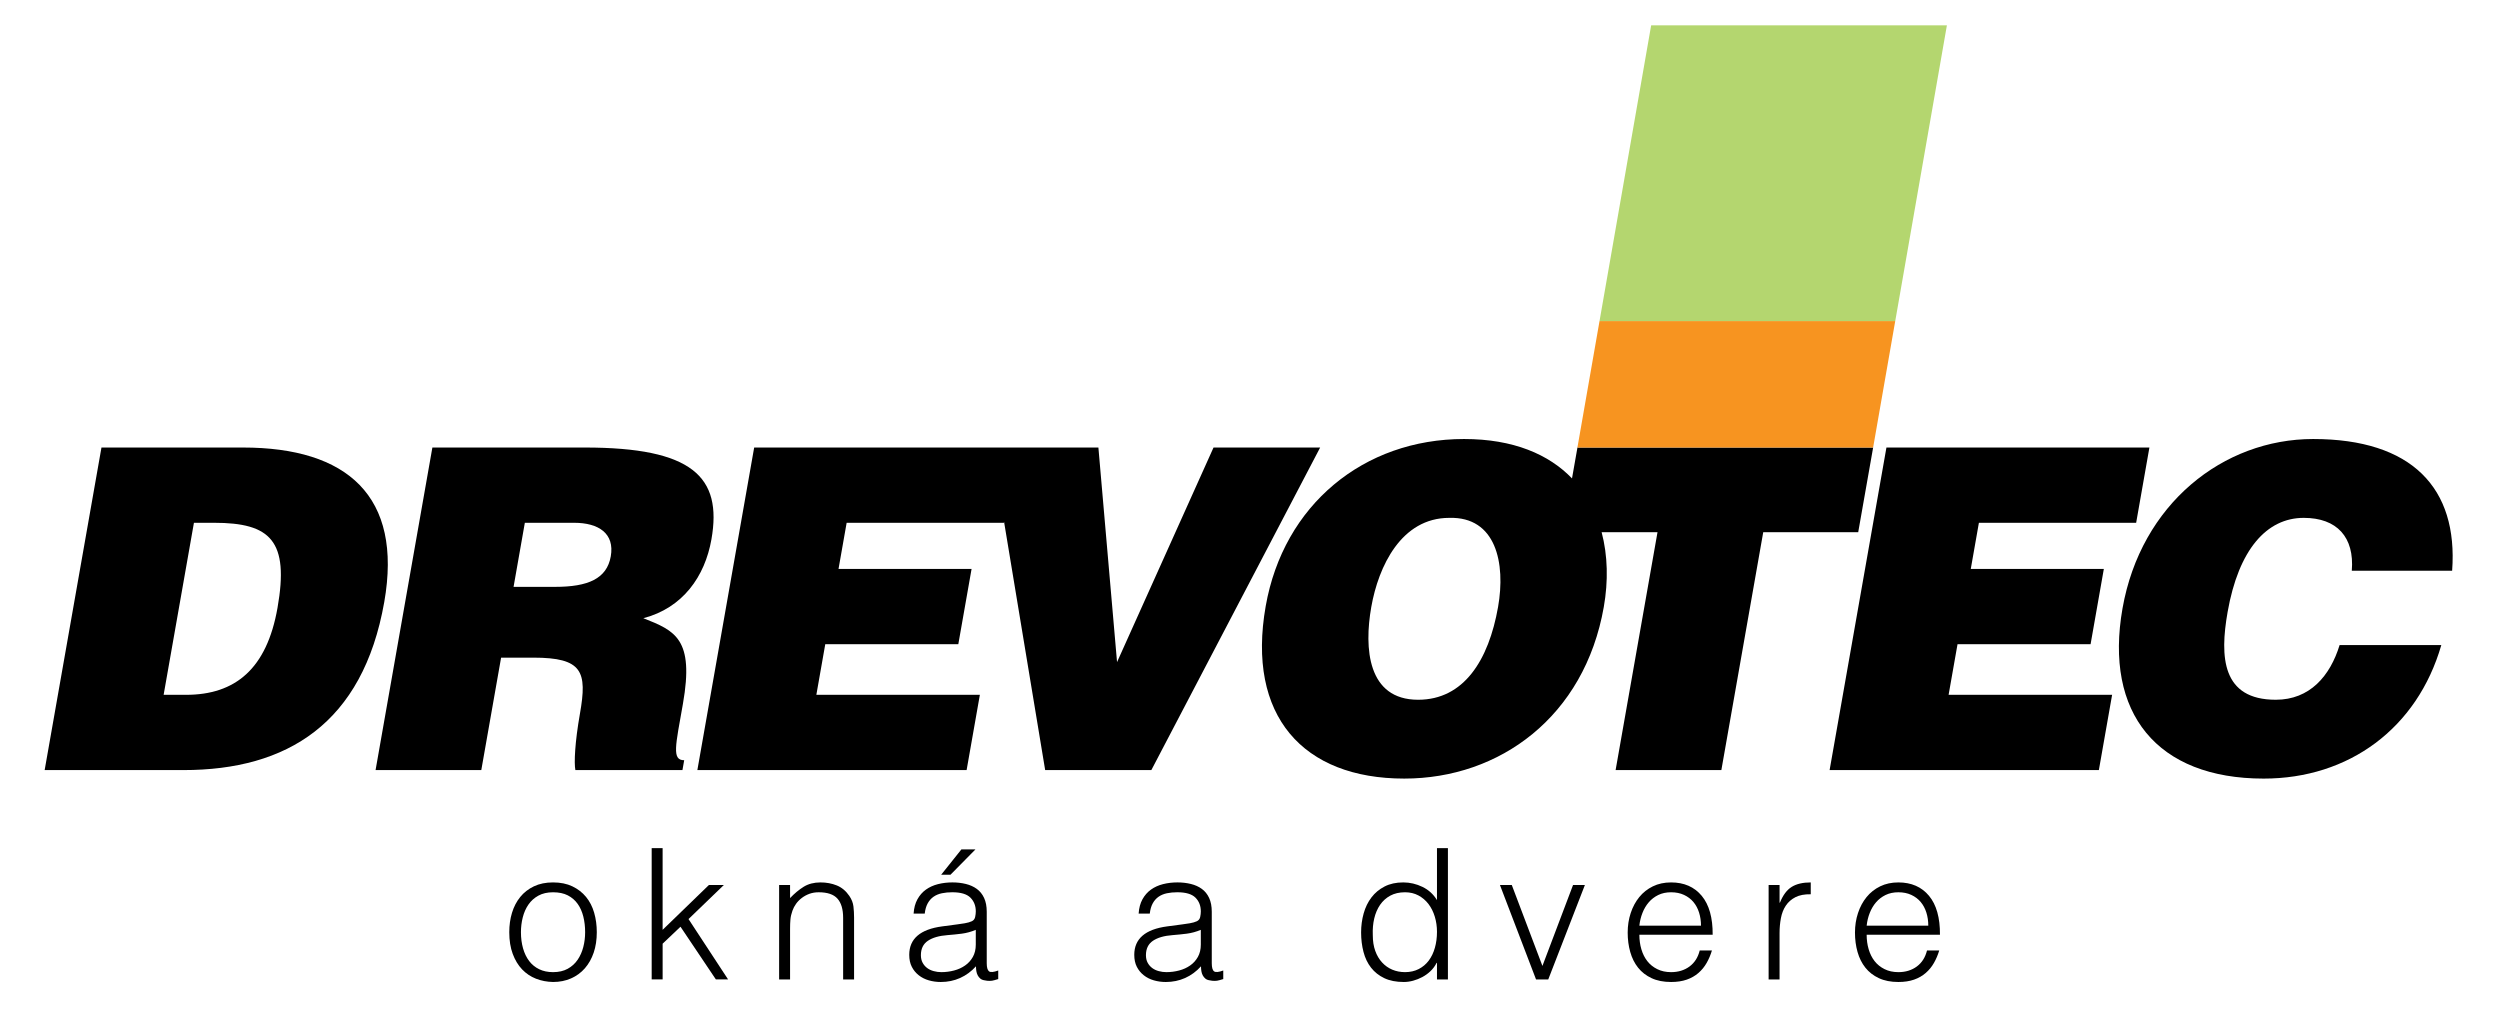
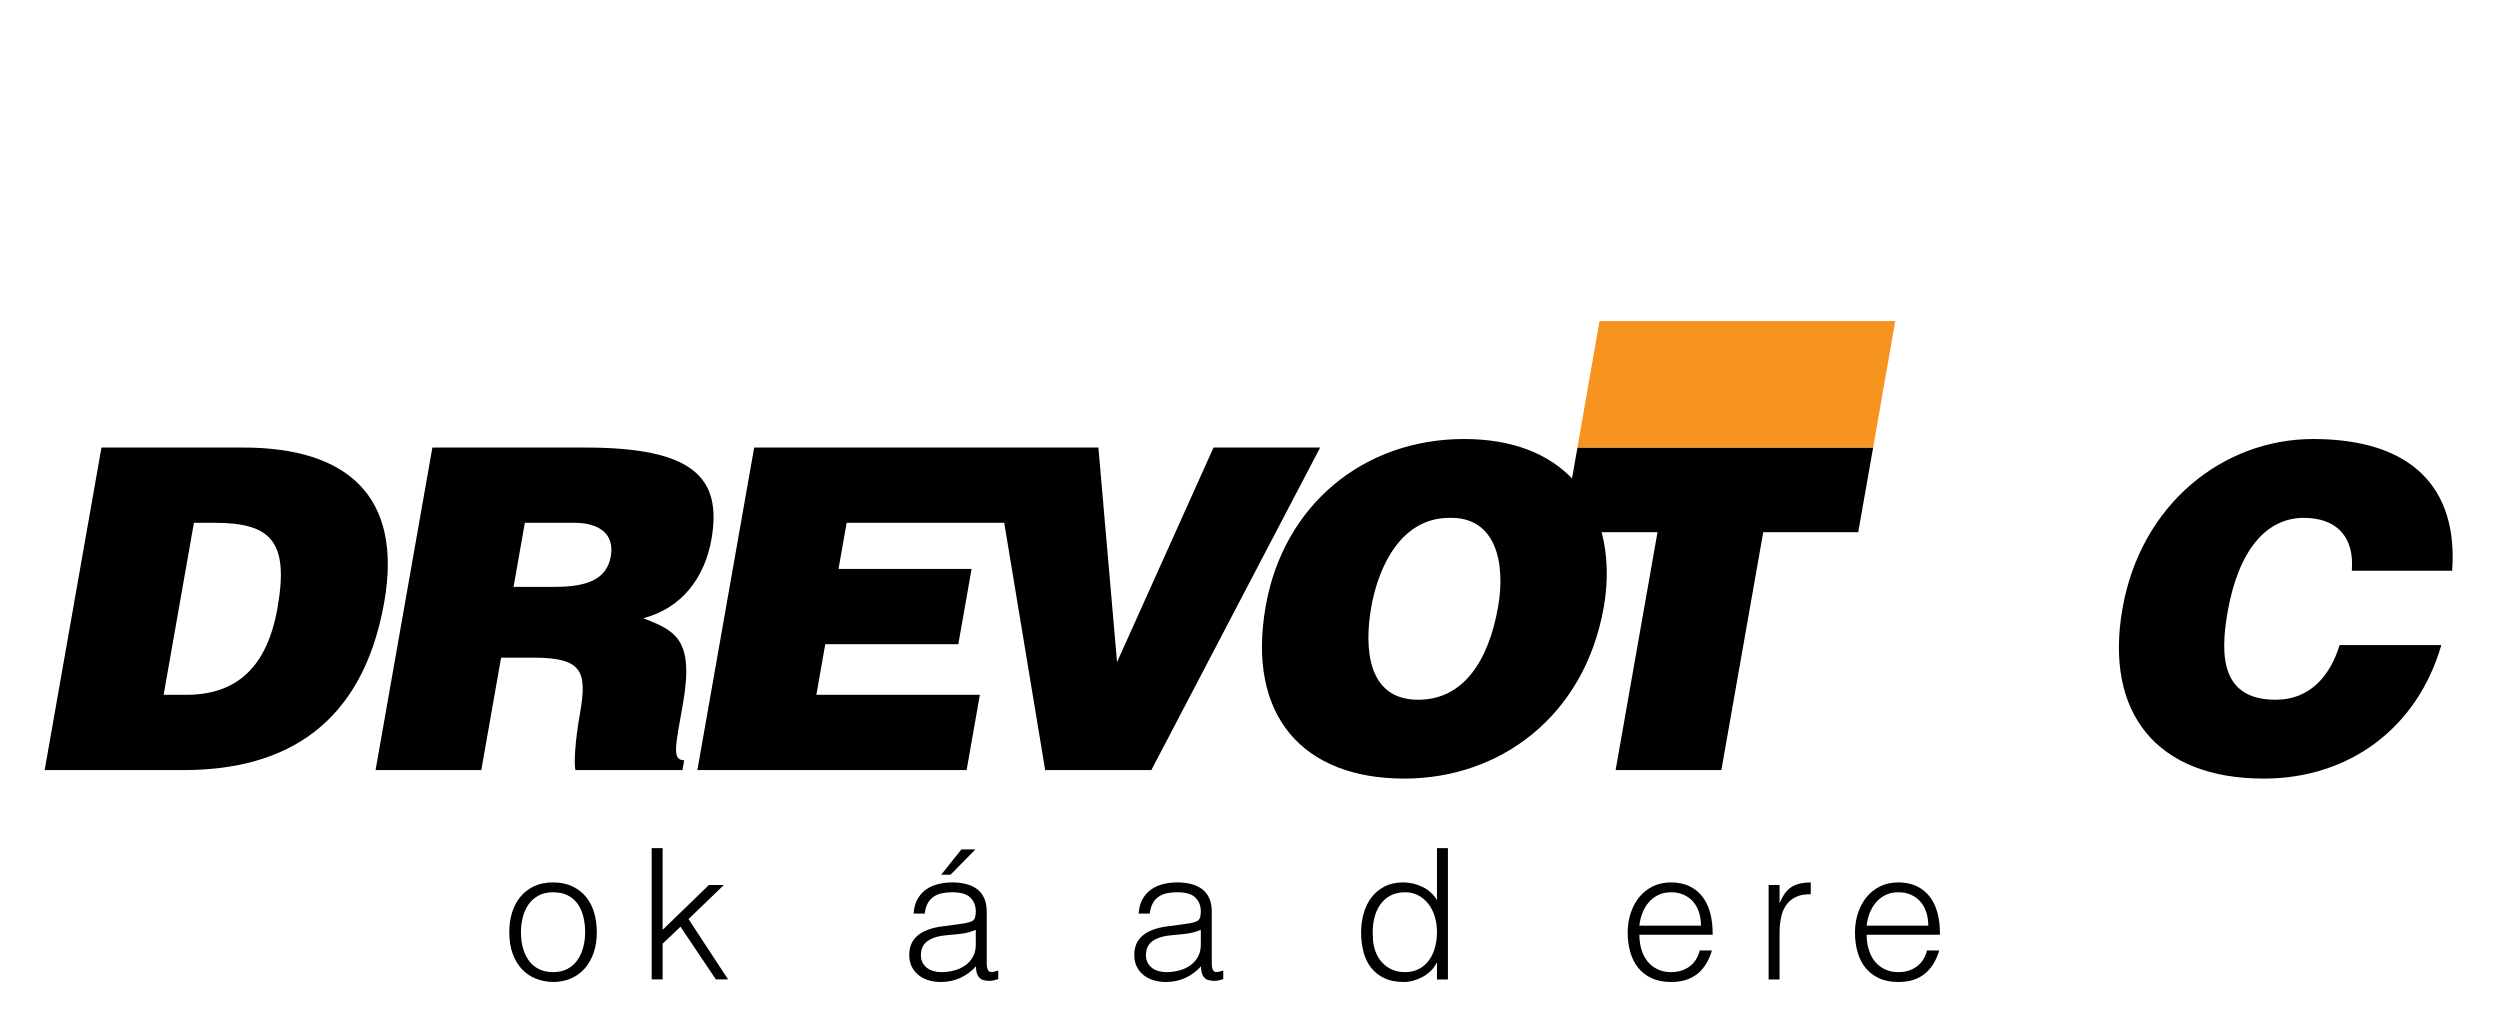
<svg xmlns="http://www.w3.org/2000/svg" version="1.1" id="Layer_1" x="0px" y="0px" width="491px" height="203px" viewBox="0 0 491 203" enable-background="new 0 0 491 203" xml:space="preserve">
  <g>
    <path d="M108.617,192.862c-1.194-0.024-2.31-0.237-3.348-0.644c-1.039-0.406-1.947-1.017-2.723-1.826   c-0.776-0.813-1.391-1.826-1.844-3.046c-0.454-1.217-0.681-2.637-0.681-4.262c0-1.359,0.179-2.632,0.537-3.814   c0.359-1.181,0.896-2.214,1.612-3.097c0.716-0.885,1.612-1.582,2.686-2.097c1.074-0.514,2.328-0.77,3.76-0.77   c1.456,0,2.722,0.256,3.796,0.77c1.075,0.515,1.97,1.207,2.686,2.077c0.716,0.873,1.249,1.904,1.594,3.099   c0.346,1.195,0.519,2.473,0.519,3.832c0,1.48-0.203,2.817-0.608,4.011c-0.407,1.194-0.985,2.22-1.737,3.081   c-0.752,0.858-1.661,1.521-2.723,1.988C111.082,192.63,109.906,192.862,108.617,192.862z M114.92,183.085   c0-1.099-0.12-2.124-0.358-3.079c-0.24-0.956-0.608-1.785-1.11-2.489s-1.146-1.261-1.934-1.667   c-0.789-0.404-1.755-0.607-2.901-0.607c-1.123,0-2.083,0.221-2.883,0.663c-0.8,0.44-1.45,1.025-1.951,1.754   c-0.501,0.728-0.872,1.565-1.11,2.506c-0.24,0.946-0.359,1.918-0.359,2.92c0,1.146,0.138,2.203,0.413,3.171   c0.274,0.965,0.675,1.795,1.2,2.489c0.525,0.691,1.182,1.229,1.97,1.61c0.787,0.383,1.694,0.573,2.721,0.573   c1.123,0,2.083-0.22,2.883-0.662c0.799-0.442,1.45-1.033,1.952-1.773s0.871-1.577,1.11-2.508   C114.801,185.056,114.92,184.089,114.92,183.085z" />
    <path d="M127.99,192.361v-25.788h2.148v16.047l9.097-8.812h2.937l-6.948,6.697l7.772,11.855h-2.399l-6.948-10.351l-3.51,3.331v7.02   H127.99z" />
-     <path d="M155.169,192.361h-2.149v-18.553h2.149v2.578c0.86-0.907,1.749-1.647,2.668-2.221c0.919-0.57,2.023-0.858,3.313-0.858   c1.146,0,2.208,0.196,3.188,0.59c0.979,0.395,1.802,1.081,2.471,2.062c0.454,0.667,0.722,1.354,0.806,2.059   c0.083,0.703,0.125,1.438,0.125,2.203v12.141h-2.149v-12.106c0-1.669-0.37-2.925-1.11-3.759c-0.74-0.838-1.97-1.254-3.689-1.254   c-0.668,0-1.277,0.102-1.826,0.303c-0.55,0.203-1.045,0.472-1.486,0.808c-0.443,0.334-0.819,0.717-1.128,1.145   c-0.311,0.431-0.549,0.886-0.716,1.362c-0.215,0.597-0.347,1.17-0.395,1.72c-0.048,0.549-0.071,1.146-0.071,1.79V192.361z" />
    <path d="M188.029,181.546c0.405-0.048,0.889-0.12,1.45-0.215c0.561-0.097,1.021-0.228,1.379-0.395s0.579-0.447,0.663-0.842   c0.083-0.394,0.126-0.757,0.126-1.093c0-1.099-0.354-1.998-1.057-2.705c-0.704-0.703-1.893-1.055-3.563-1.055   c-0.74,0-1.421,0.065-2.042,0.196c-0.622,0.131-1.165,0.358-1.63,0.68c-0.466,0.324-0.848,0.752-1.146,1.289   c-0.299,0.537-0.496,1.212-0.591,2.025h-2.184c0.071-1.099,0.321-2.035,0.752-2.812c0.43-0.776,0.984-1.41,1.666-1.898   c0.68-0.488,1.468-0.847,2.363-1.074s1.844-0.341,2.847-0.341c0.931,0,1.809,0.102,2.633,0.305s1.54,0.524,2.149,0.968   c0.608,0.44,1.086,1.032,1.432,1.772c0.346,0.74,0.52,1.647,0.52,2.722v10.099c0,0.837,0.15,1.367,0.448,1.595   c0.297,0.227,0.9,0.174,1.809-0.162v1.684c-0.169,0.048-0.414,0.12-0.735,0.215c-0.322,0.097-0.639,0.143-0.948,0.143   c-0.336,0-0.658-0.034-0.967-0.106c-0.358-0.048-0.646-0.162-0.86-0.341c-0.215-0.179-0.388-0.392-0.519-0.644   c-0.132-0.252-0.221-0.524-0.269-0.825c-0.048-0.297-0.072-0.614-0.072-0.948c-0.907,1.004-1.946,1.769-3.116,2.294   c-1.169,0.524-2.436,0.786-3.796,0.786c-0.812,0-1.594-0.106-2.345-0.322c-0.752-0.215-1.415-0.549-1.988-1.004   c-0.573-0.452-1.027-1.006-1.361-1.664c-0.335-0.655-0.502-1.439-0.502-2.347c0-3.151,2.162-5.014,6.483-5.587L188.029,181.546z    M191.646,182.62c-0.908,0.382-1.826,0.632-2.758,0.753c-0.931,0.118-1.862,0.212-2.794,0.285c-1.647,0.121-2.932,0.491-3.851,1.11   c-0.919,0.621-1.379,1.564-1.379,2.83c0,0.573,0.114,1.069,0.341,1.485c0.226,0.418,0.525,0.764,0.895,1.04   c0.37,0.273,0.799,0.477,1.289,0.606c0.489,0.134,0.984,0.198,1.486,0.198c0.86,0,1.694-0.108,2.507-0.323   c0.812-0.213,1.534-0.542,2.166-0.985c0.633-0.439,1.141-1.001,1.523-1.683c0.382-0.681,0.573-1.485,0.573-2.417V182.62z    M184.841,171.803l3.976-4.978h2.759l-4.907,4.978H184.841z" />
    <path d="M232.225,181.546c0.406-0.048,0.89-0.12,1.451-0.215c0.559-0.097,1.021-0.228,1.379-0.395s0.578-0.447,0.663-0.842   c0.083-0.394,0.124-0.757,0.124-1.093c0-1.099-0.351-1.998-1.055-2.705c-0.707-0.703-1.894-1.055-3.565-1.055   c-0.74,0-1.42,0.065-2.042,0.196c-0.619,0.131-1.164,0.358-1.628,0.68c-0.467,0.324-0.849,0.752-1.146,1.289   c-0.3,0.537-0.496,1.212-0.59,2.025h-2.187c0.072-1.099,0.324-2.035,0.752-2.812c0.431-0.776,0.987-1.41,1.667-1.898   c0.68-0.488,1.468-0.847,2.363-1.074c0.895-0.228,1.846-0.341,2.847-0.341c0.931,0,1.81,0.102,2.632,0.305   c0.825,0.203,1.541,0.524,2.15,0.968c0.609,0.44,1.086,1.032,1.432,1.772c0.346,0.74,0.52,1.647,0.52,2.722v10.099   c0,0.837,0.147,1.367,0.447,1.595c0.298,0.227,0.9,0.174,1.81-0.162v1.684c-0.169,0.048-0.414,0.12-0.735,0.215   c-0.322,0.097-0.639,0.143-0.948,0.143c-0.336,0-0.658-0.034-0.968-0.106c-0.358-0.048-0.646-0.162-0.858-0.341   c-0.215-0.179-0.39-0.392-0.52-0.644c-0.133-0.252-0.223-0.524-0.269-0.825c-0.048-0.297-0.073-0.614-0.073-0.948   c-0.907,1.004-1.945,1.769-3.115,2.294c-1.171,0.524-2.436,0.786-3.795,0.786c-0.813,0-1.594-0.106-2.346-0.322   c-0.752-0.215-1.415-0.549-1.989-1.004c-0.573-0.452-1.028-1.006-1.362-1.664c-0.333-0.655-0.5-1.439-0.5-2.347   c0-3.151,2.16-5.014,6.482-5.587L232.225,181.546z M235.841,182.62c-0.907,0.382-1.826,0.632-2.758,0.753   c-0.931,0.118-1.862,0.212-2.793,0.285c-1.647,0.121-2.93,0.491-3.849,1.11c-0.919,0.621-1.379,1.564-1.379,2.83   c0,0.573,0.111,1.069,0.339,1.485c0.227,0.418,0.525,0.764,0.897,1.04c0.368,0.273,0.798,0.477,1.289,0.606   c0.489,0.134,0.984,0.198,1.485,0.198c0.858,0,1.696-0.108,2.506-0.323c0.813-0.213,1.536-0.542,2.167-0.985   c0.634-0.439,1.139-1.001,1.521-1.683c0.382-0.681,0.573-1.485,0.573-2.417V182.62z" />
    <path d="M282.223,166.573h2.148v25.788h-2.148v-3.259h-0.072c-0.31,0.619-0.711,1.164-1.2,1.628   c-0.488,0.467-1.027,0.854-1.61,1.166c-0.586,0.31-1.188,0.547-1.81,0.716c-0.621,0.167-1.231,0.25-1.826,0.25   c-1.505,0-2.781-0.25-3.831-0.753c-1.053-0.5-1.919-1.188-2.599-2.059c-0.68-0.87-1.176-1.903-1.485-3.099   c-0.312-1.192-0.467-2.47-0.467-3.831c0-1.289,0.167-2.53,0.501-3.726c0.336-1.192,0.842-2.237,1.524-3.132   c0.68-0.897,1.538-1.613,2.578-2.15c1.038-0.537,2.262-0.806,3.67-0.806c1.313,0,2.573,0.293,3.778,0.878   c1.207,0.585,2.154,1.449,2.849,2.596V166.573z M282.223,183.015c0-1.053-0.145-2.049-0.431-2.992   c-0.287-0.943-0.698-1.766-1.235-2.47s-1.195-1.266-1.969-1.684c-0.777-0.418-1.655-0.627-2.635-0.627   c-1.122,0-2.087,0.221-2.9,0.663c-0.812,0.44-1.48,1.043-2.005,1.807c-0.525,0.765-0.907,1.655-1.146,2.669   c-0.239,1.016-0.334,2.108-0.285,3.277c0,1.171,0.159,2.203,0.483,3.099c0.321,0.895,0.77,1.651,1.343,2.273   s1.24,1.094,2.005,1.415c0.765,0.322,1.599,0.483,2.506,0.483c1.004,0,1.899-0.203,2.688-0.609s1.444-0.96,1.969-1.664   c0.525-0.704,0.927-1.541,1.2-2.508C282.085,185.18,282.223,184.137,282.223,183.015z" />
-     <path d="M294.586,173.809h2.327l6.019,15.901l6.016-15.901h2.326l-7.198,18.553h-2.399L294.586,173.809z" />
    <path d="M321.971,183.585c0,1.004,0.13,1.952,0.394,2.85c0.262,0.896,0.651,1.672,1.164,2.327c0.513,0.658,1.163,1.183,1.952,1.575   c0.788,0.394,1.695,0.592,2.721,0.592c1.408,0,2.615-0.37,3.619-1.109c1.001-0.74,1.669-1.793,2.005-3.152h2.399   c-0.264,0.883-0.609,1.7-1.04,2.453c-0.428,0.752-0.965,1.41-1.611,1.969c-0.643,0.562-1.407,0.999-2.29,1.309   c-0.886,0.31-1.911,0.465-3.082,0.465c-1.48,0-2.758-0.25-3.831-0.753c-1.074-0.5-1.96-1.188-2.651-2.059   c-0.691-0.87-1.205-1.898-1.538-3.079c-0.337-1.183-0.504-2.455-0.504-3.814c0-1.362,0.199-2.639,0.593-3.831   c0.393-1.195,0.953-2.24,1.682-3.136c0.728-0.895,1.618-1.599,2.67-2.113c1.05-0.514,2.242-0.77,3.58-0.77   c2.555,0,4.56,0.878,6.019,2.632c1.456,1.756,2.172,4.306,2.147,7.646H321.971z M334.074,181.795c0-0.906-0.123-1.761-0.375-2.562   c-0.251-0.798-0.621-1.489-1.11-2.075c-0.488-0.585-1.105-1.052-1.846-1.398c-0.74-0.346-1.586-0.518-2.542-0.518   c-0.955,0-1.797,0.18-2.525,0.537c-0.728,0.358-1.347,0.835-1.862,1.433c-0.513,0.597-0.924,1.289-1.233,2.077   c-0.312,0.786-0.516,1.623-0.609,2.506H334.074z" />
    <path d="M349.507,192.361h-2.15v-18.553h2.15v3.476h0.07c0.598-1.48,1.366-2.514,2.31-3.099s2.192-0.878,3.745-0.878v2.327   c-1.22-0.022-2.221,0.169-3.01,0.573c-0.788,0.406-1.415,0.955-1.879,1.647c-0.467,0.693-0.789,1.512-0.968,2.455   s-0.269,1.928-0.269,2.953V192.361z" />
    <path d="M366.611,183.585c0,1.004,0.13,1.952,0.394,2.85c0.262,0.896,0.651,1.672,1.164,2.327c0.513,0.658,1.163,1.183,1.952,1.575   c0.788,0.394,1.695,0.592,2.721,0.592c1.408,0,2.615-0.37,3.619-1.109c1.001-0.74,1.669-1.793,2.005-3.152h2.399   c-0.264,0.883-0.609,1.7-1.04,2.453c-0.428,0.752-0.965,1.41-1.61,1.969c-0.644,0.562-1.408,0.999-2.291,1.309   c-0.886,0.31-1.911,0.465-3.082,0.465c-1.48,0-2.758-0.25-3.831-0.753c-1.074-0.5-1.96-1.188-2.651-2.059   c-0.691-0.87-1.205-1.898-1.538-3.079c-0.337-1.183-0.504-2.455-0.504-3.814c0-1.362,0.199-2.639,0.593-3.831   c0.393-1.195,0.953-2.24,1.682-3.136c0.728-0.895,1.618-1.599,2.67-2.113c1.05-0.514,2.242-0.77,3.58-0.77   c2.555,0,4.56,0.878,6.019,2.632c1.456,1.756,2.172,4.306,2.147,7.646H366.611z M378.715,181.795c0-0.906-0.123-1.761-0.375-2.562   c-0.251-0.798-0.621-1.489-1.11-2.075c-0.488-0.585-1.105-1.052-1.846-1.398c-0.739-0.346-1.586-0.518-2.542-0.518   c-0.955,0-1.797,0.18-2.525,0.537c-0.728,0.358-1.347,0.835-1.862,1.433c-0.513,0.597-0.924,1.289-1.233,2.077   c-0.312,0.786-0.516,1.623-0.609,2.506H378.715z" />
  </g>
  <g>
    <path fill="none" d="M284.632,101.708c-9.414,0-13.903,9.501-15.313,17.507c-1.428,8.097-0.745,18.215,9.199,18.215   c8.974,0,13.857-7.743,15.701-18.215C295.737,110.596,293.829,101.445,284.632,101.708z" />
-     <path fill="none" d="M112.759,102.676h-9.679l-2.215,12.583h8.183c6.423,0,10.132-1.584,10.908-5.984   C120.746,104.787,117.598,102.676,112.759,102.676z" />
    <path fill="none" d="M42.047,102.676h-3.959l-5.951,33.787h4.4c9.678,0,15.856-5.104,17.964-17.07   C56.826,106.195,53.133,102.676,42.047,102.676z" />
    <path d="M47.73,87.894H19.927L8.77,151.245h27.275c20.325,0,35.223-9.151,39.422-32.996C79.14,97.396,68.144,87.894,47.73,87.894z    M54.501,119.393c-2.108,11.967-8.286,17.07-17.964,17.07h-4.4l5.951-33.787h3.959C53.133,102.676,56.826,106.195,54.501,119.393z" />
    <path d="M126.352,121.417c7.747-2.024,12.087-8.183,13.373-15.485c2.17-12.318-3.773-18.038-24.89-18.038H84.919l-11.157,63.351   h20.765l3.89-22.085h6.335c9.678,0,10.606,2.727,9.15,10.999c-0.992,5.631-1.177,9.678-0.897,11.086h21.03l0.34-1.936   c-2.464,0-1.703-2.815-0.247-11.086C136.374,125.464,132.605,123.88,126.352,121.417z M119.955,109.274   c-0.775,4.4-4.484,5.984-10.908,5.984h-8.183l2.215-12.583h9.679C117.598,102.676,120.746,104.787,119.955,109.274z" />
    <polygon points="238.337,87.894 219.387,130.038 215.725,87.894 199.768,87.894 194.782,87.894 148.12,87.894 136.962,151.245    189.843,151.245 192.446,136.463 160.332,136.463 162.082,126.521 188.213,126.521 190.818,111.737 164.686,111.737    166.282,102.676 197.165,102.676 197.199,102.487 205.271,151.245 226.124,151.245 259.277,87.894  " />
    <path d="M367.883,87.894h-58.072l-1.069,6.065c-4.566-4.733-11.514-7.737-21.206-7.737c-19.709,0-35.449,12.934-38.952,32.819   c-3.795,21.558,7.32,33.874,27.208,33.874c18.739,0,35.398-12.143,39.191-33.7c0.897-5.089,0.783-10.131-0.424-14.692h10.975   l-8.229,46.722h20.769l8.224-46.722h18.654L367.883,87.894z M294.219,119.216c-1.844,10.472-6.728,18.215-15.701,18.215   c-9.944,0-10.627-10.118-9.199-18.215c1.41-8.006,5.899-17.507,15.313-17.507C293.829,101.445,295.737,110.596,294.219,119.216z" />
-     <polygon points="384.458,126.521 410.591,126.521 413.194,111.737 387.061,111.737 388.656,102.676 419.541,102.676    422.144,87.894 370.496,87.894 359.335,151.245 412.217,151.245 414.819,136.463 382.706,136.463  " />
    <path d="M481.601,112.09c1.194-16.276-7.935-25.867-27.295-25.867c-17.683,0-33.831,12.757-37.444,33.26   c-3.624,20.59,6.782,33.434,27.725,33.434c16.715,0,30.154-9.854,34.886-26.221h-19.976c-1.862,6.071-5.849,10.735-12.534,10.735   c-10.562,0-11.025-8.36-9.458-17.247c2.152-12.229,7.653-18.475,14.953-18.475c6.512,0,9.98,3.783,9.435,10.381H481.601z" />
    <polygon fill="#F79420" points="372.223,63.052 314.147,63.052 316.496,49.605 309.806,87.894 309.811,87.894 367.883,87.894  " />
-     <polygon fill="#B4D66F" points="372.223,63.052 372.226,63.052 382.37,4.976 324.287,4.976 316.496,49.605 314.147,63.052  " />
  </g>
</svg>